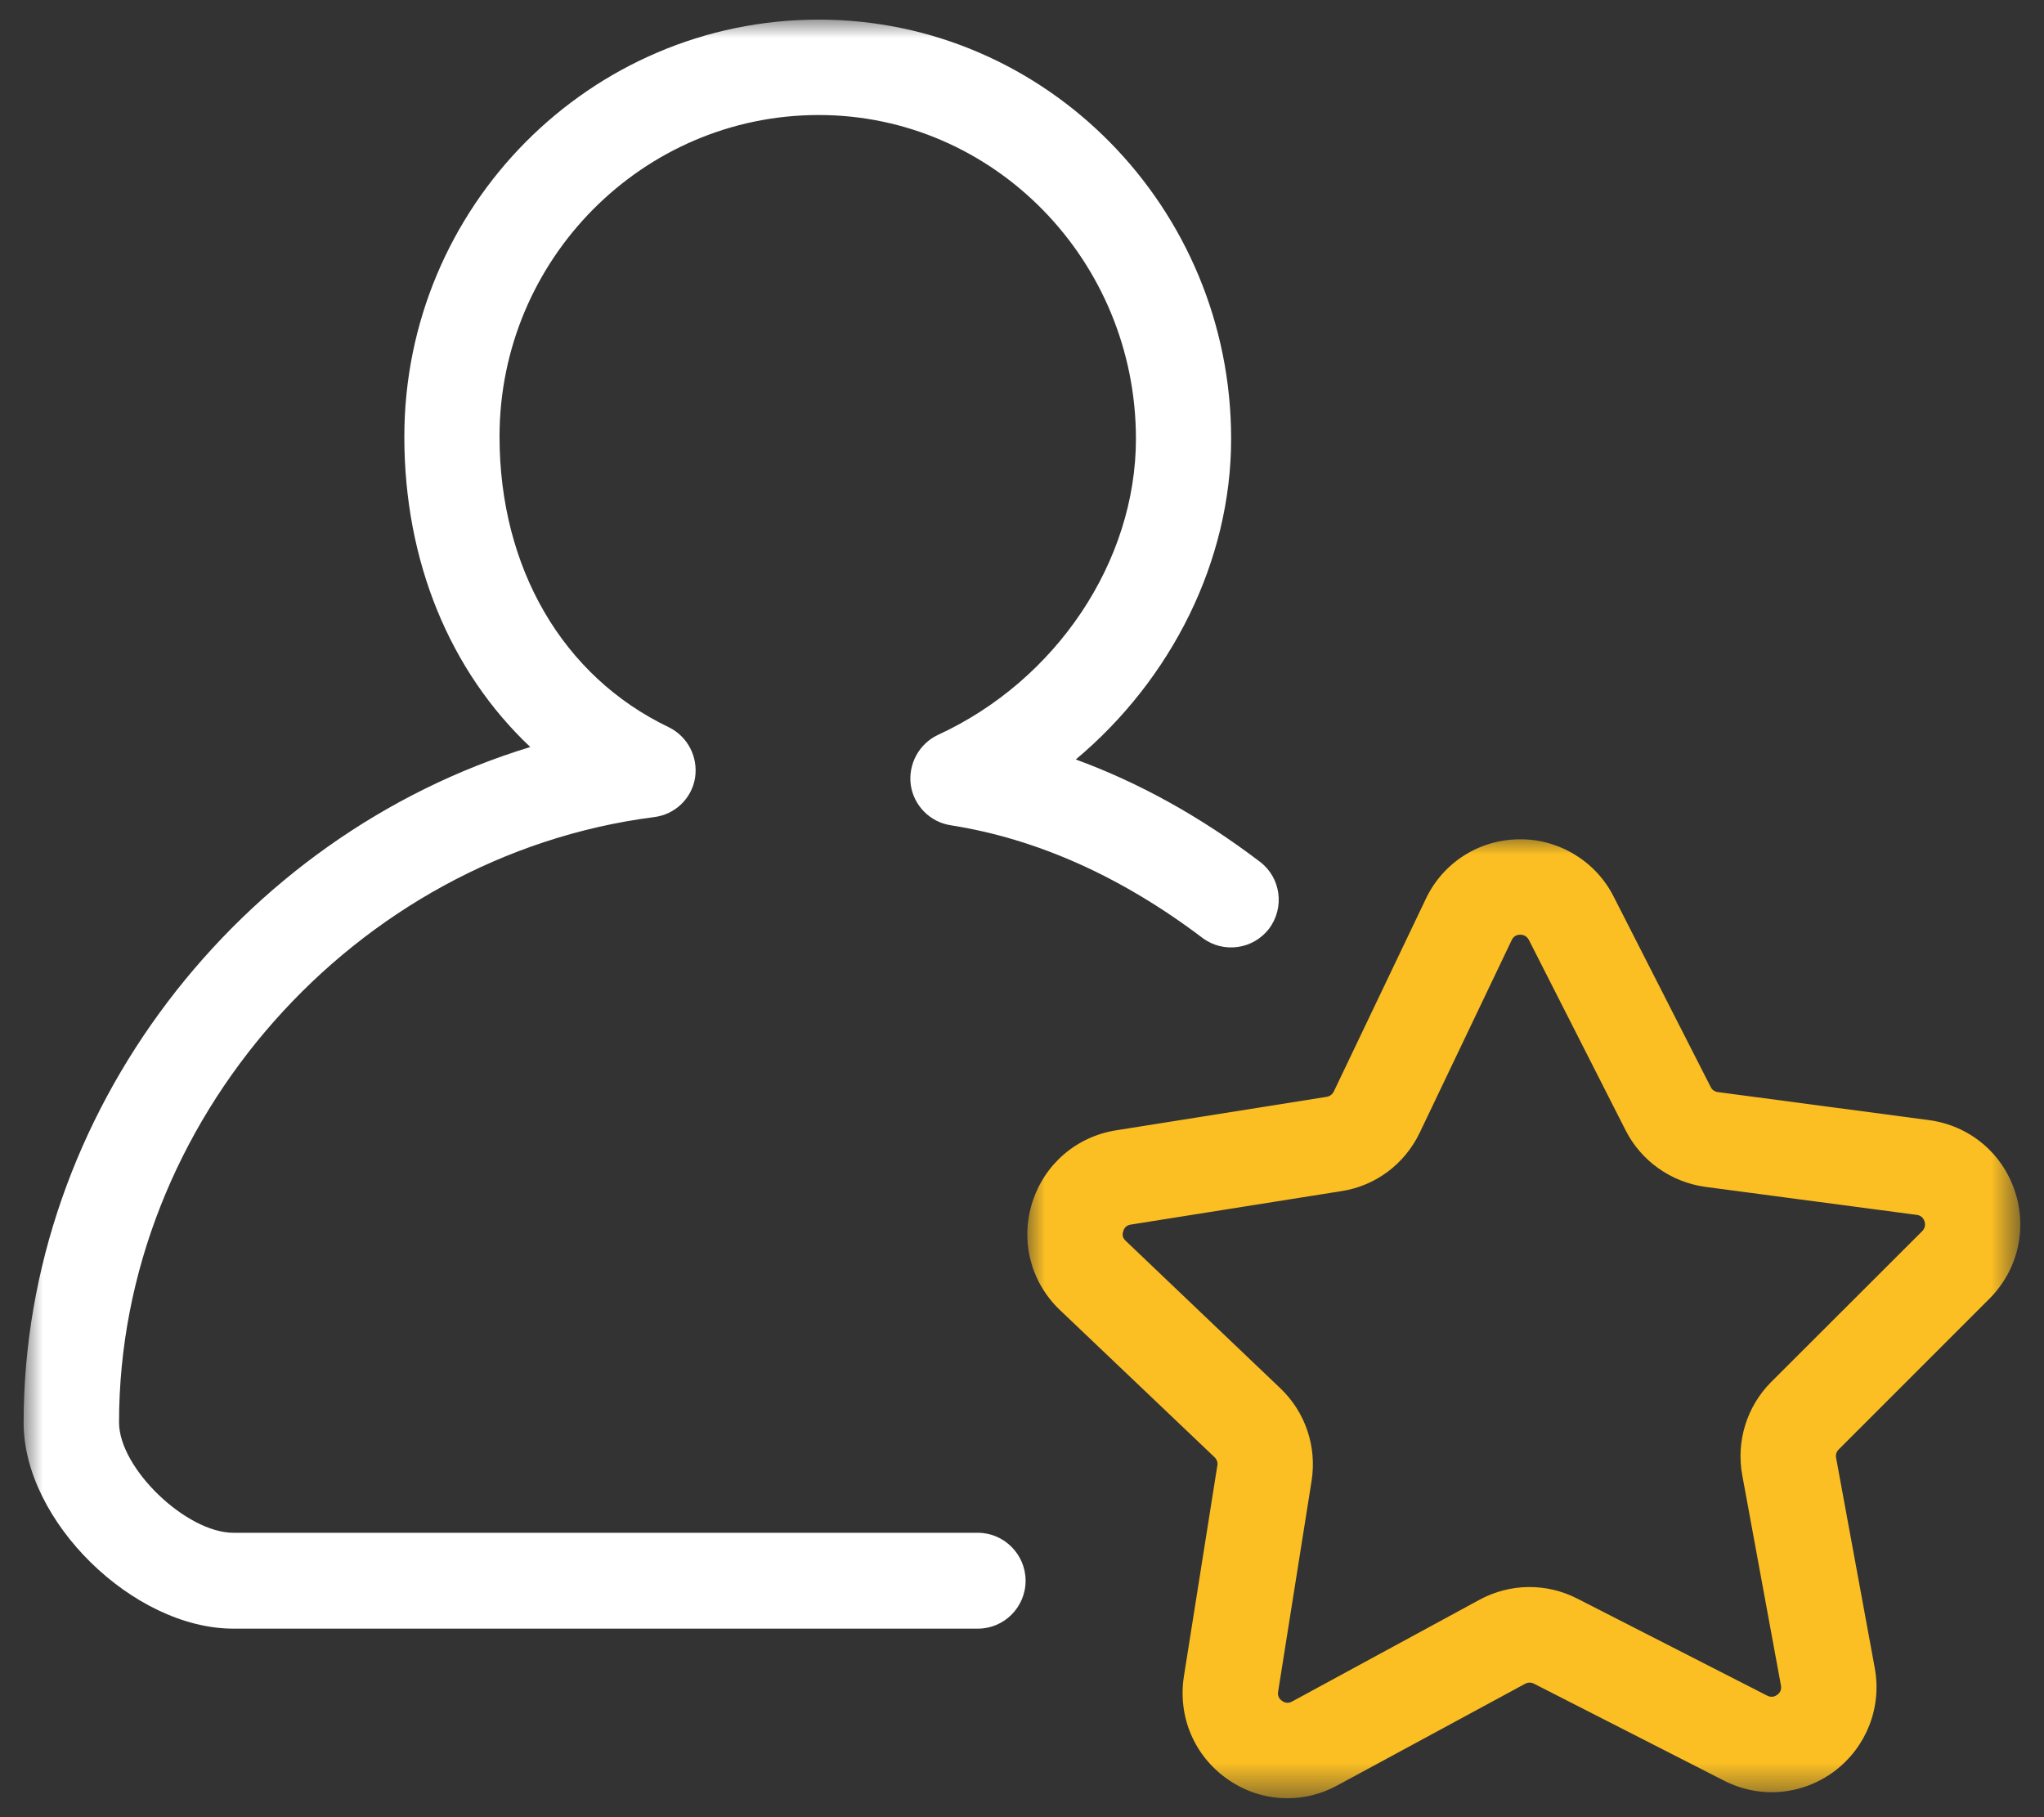
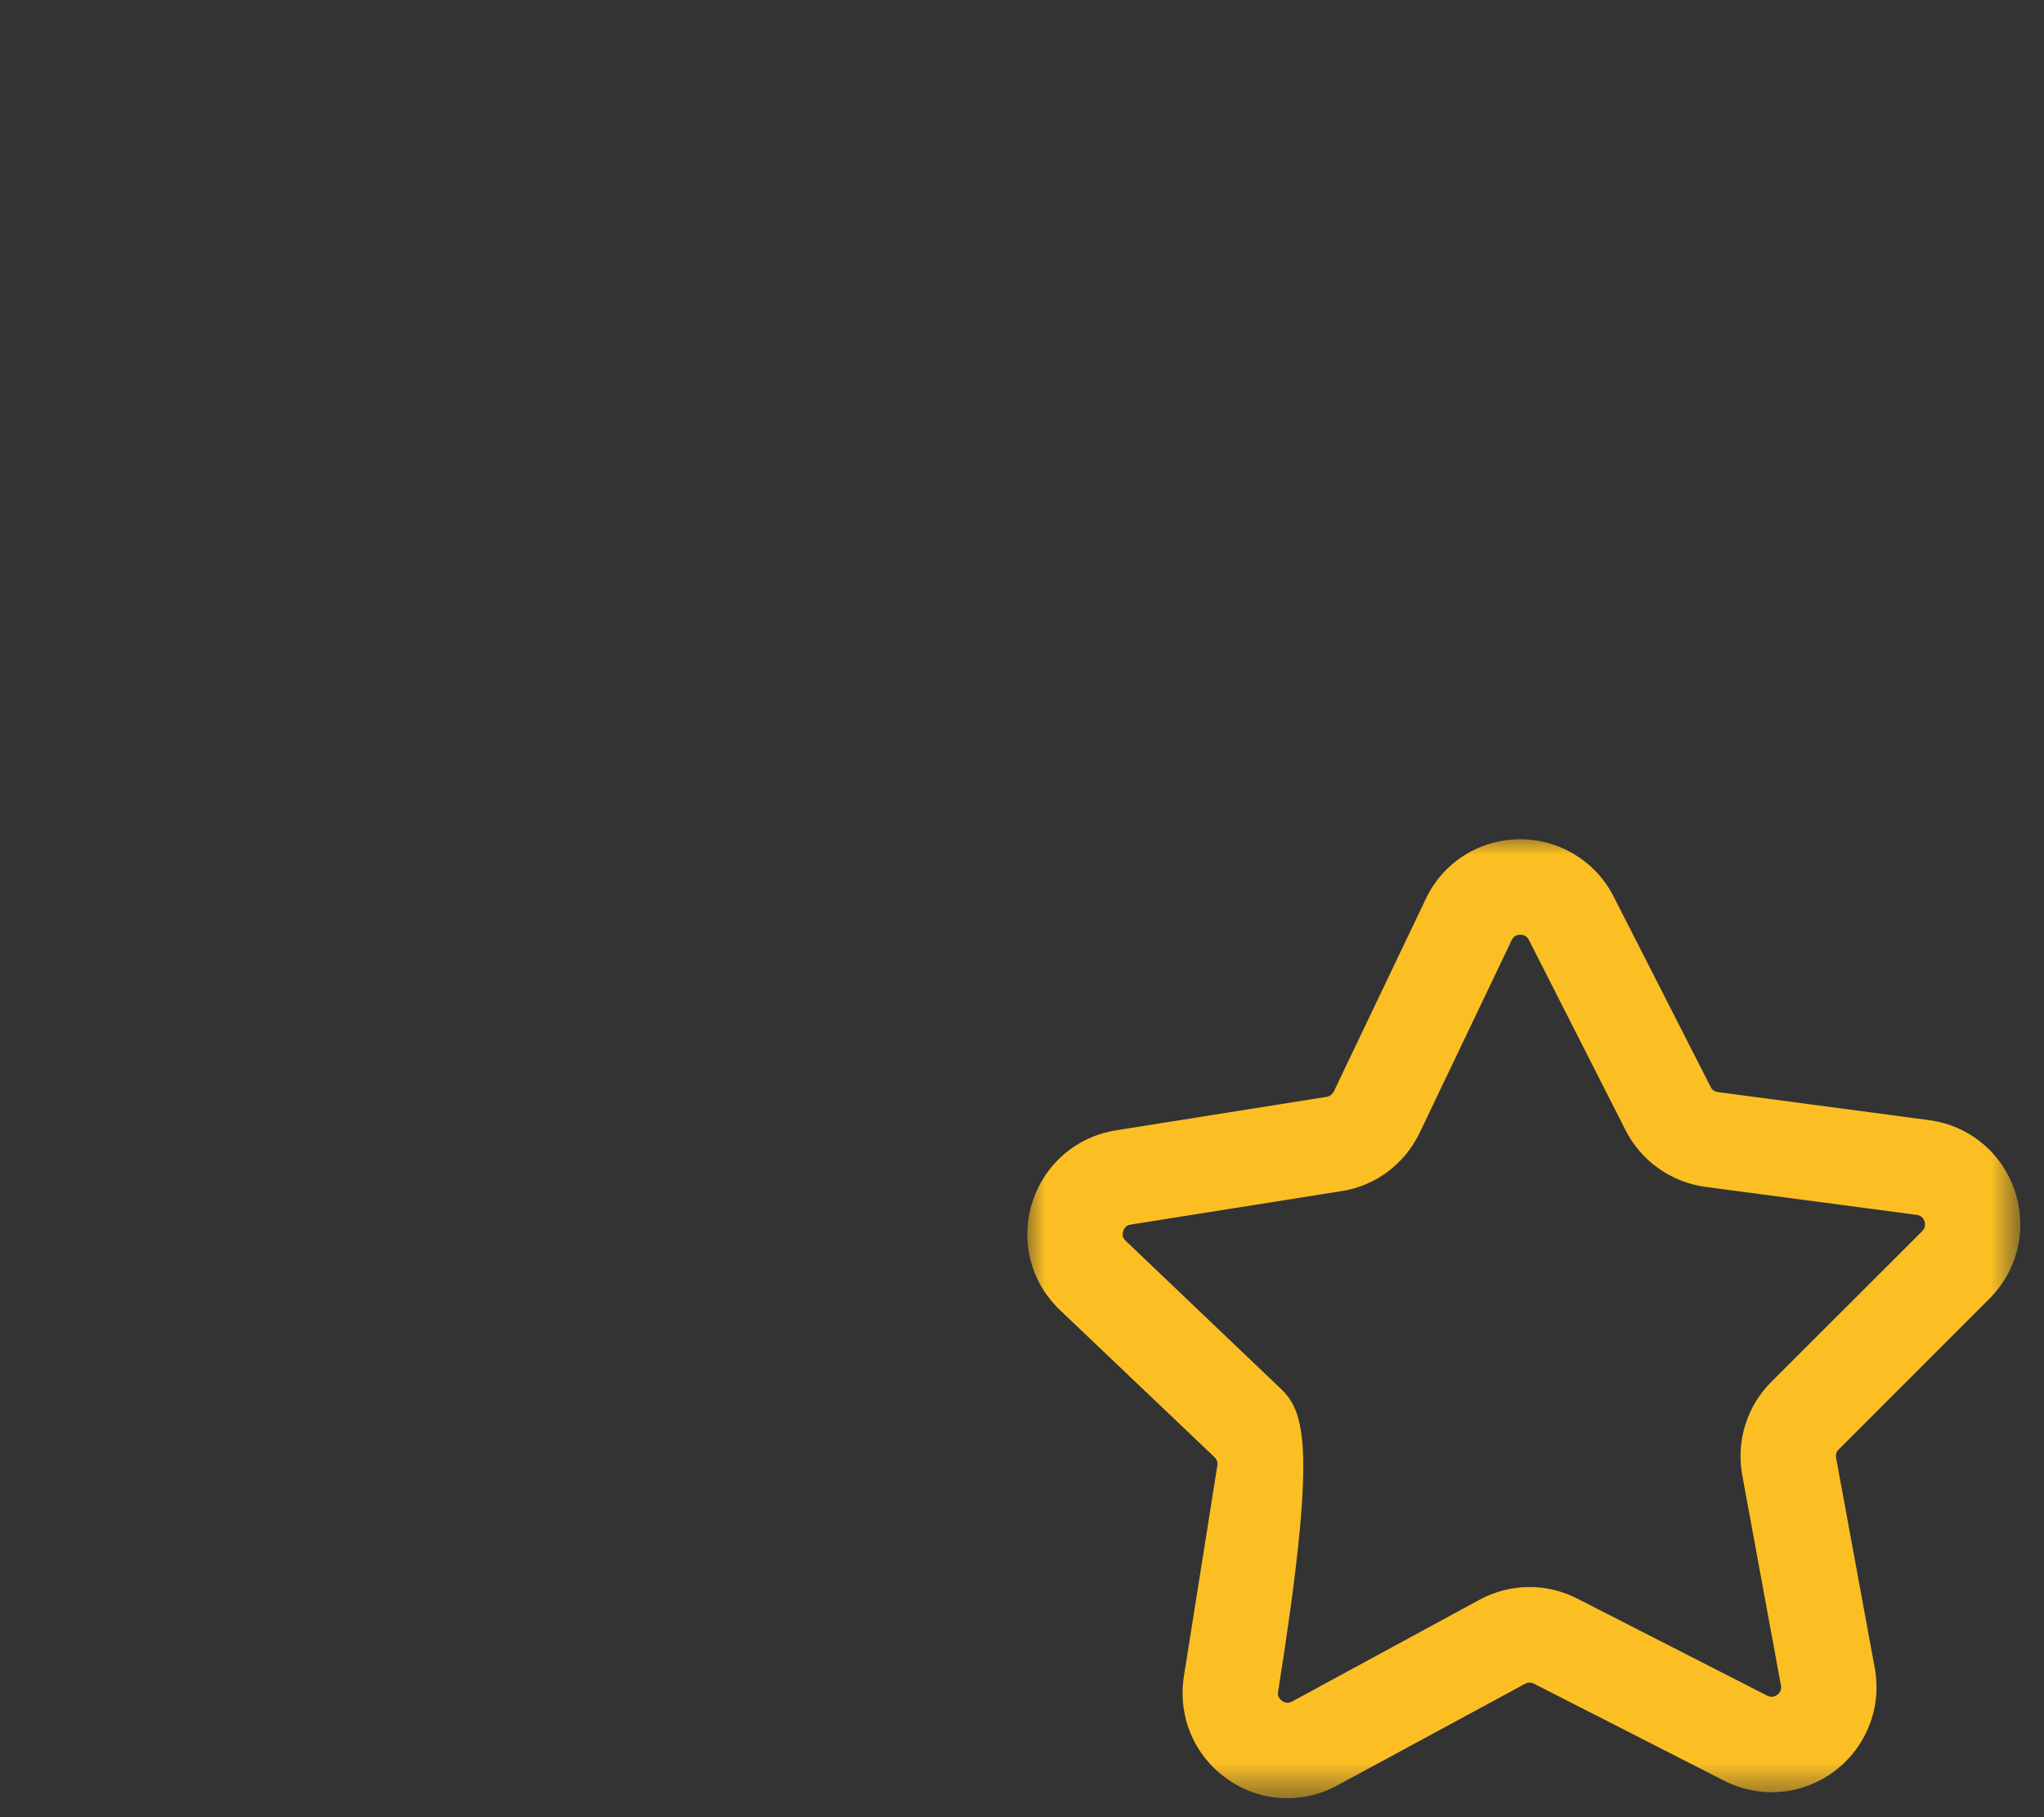
<svg xmlns="http://www.w3.org/2000/svg" xmlns:xlink="http://www.w3.org/1999/xlink" width="54px" height="48px" viewBox="0 0 54 48" version="1.1">
  <rect x="0" y="0" width="54" height="48" fill="#333333" stroke="none" />
  <title>Group 3</title>
  <defs>
    <polygon id="path-1" points="0 0 26.268 0 26.268 25.432 0 25.432" />
    <polygon id="path-3" points="0 0 34.666 0 34.666 44.002 0 44.002" />
  </defs>
  <g id="Page-1" stroke="none" stroke-width="1" fill="none" fill-rule="evenodd">
    <g id="Desktop-Full-HD" transform="translate(-469, -3024)">
      <g id="Group-9" transform="translate(320, 3022)">
        <g id="Group-8" transform="translate(0, 2.5)">
          <g id="Group-3" transform="translate(149.624, 0)">
            <g id="Clipped" transform="translate(26.483, 21.568)">
              <mask id="mask-2" fill="white">
                <use xlink:href="#path-1" />
              </mask>
              <g id="Path" />
-               <path d="M19.579,22.721 L14.562,20.158 C13.749,19.74 12.788,19.752 11.981,20.188 L7.03,22.876 C6.934,22.924 6.851,22.924 6.761,22.858 C6.678,22.798 6.642,22.721 6.66,22.613 L7.544,17.046 C7.687,16.139 7.376,15.225 6.713,14.598 L2.634,10.709 C2.556,10.638 2.532,10.554 2.568,10.452 C2.598,10.351 2.664,10.297 2.765,10.279 L8.332,9.395 C9.234,9.258 10.004,8.678 10.399,7.854 L12.83,2.765 C12.877,2.67 12.949,2.622 13.057,2.622 C13.158,2.622 13.236,2.67 13.284,2.759 L15.84,7.789 C16.252,8.601 17.04,9.156 17.942,9.282 L23.527,10.022 C23.634,10.034 23.7,10.094 23.736,10.19 C23.766,10.291 23.748,10.375 23.676,10.452 L19.686,14.436 C19.041,15.081 18.755,16.007 18.922,16.903 L19.943,22.452 C19.961,22.553 19.931,22.637 19.848,22.697 C19.764,22.762 19.674,22.768 19.579,22.721 Z M25.456,12.232 C26.203,11.48 26.46,10.387 26.119,9.383 C25.779,8.374 24.913,7.663 23.861,7.52 L18.277,6.779 C18.193,6.767 18.121,6.719 18.086,6.642 L15.523,1.613 C15.045,0.669 14.06,0.084 13.021,0.102 C11.964,0.113 11.014,0.717 10.56,1.678 L8.129,6.767 C8.093,6.839 8.021,6.893 7.938,6.905 L2.377,7.789 C1.326,7.956 0.478,8.69 0.161,9.706 C-0.155,10.721 0.125,11.802 0.896,12.537 L4.981,16.425 C5.041,16.485 5.071,16.563 5.053,16.646 L4.169,22.219 C4.008,23.27 4.438,24.303 5.31,24.919 C5.788,25.259 6.343,25.432 6.905,25.432 C7.358,25.432 7.812,25.319 8.225,25.092 L13.182,22.41 C13.254,22.368 13.343,22.368 13.415,22.404 L18.438,24.966 C19.382,25.45 20.499,25.355 21.353,24.721 C22.201,24.082 22.613,23.037 22.422,21.992 L21.401,16.443 C21.383,16.365 21.407,16.282 21.466,16.222 L25.456,12.232" id="Shape" fill="#FBBF24" fill-rule="nonzero" mask="url(#mask-2)" />
+               <path d="M19.579,22.721 L14.562,20.158 C13.749,19.74 12.788,19.752 11.981,20.188 L7.03,22.876 C6.934,22.924 6.851,22.924 6.761,22.858 C6.678,22.798 6.642,22.721 6.66,22.613 C7.687,16.139 7.376,15.225 6.713,14.598 L2.634,10.709 C2.556,10.638 2.532,10.554 2.568,10.452 C2.598,10.351 2.664,10.297 2.765,10.279 L8.332,9.395 C9.234,9.258 10.004,8.678 10.399,7.854 L12.83,2.765 C12.877,2.67 12.949,2.622 13.057,2.622 C13.158,2.622 13.236,2.67 13.284,2.759 L15.84,7.789 C16.252,8.601 17.04,9.156 17.942,9.282 L23.527,10.022 C23.634,10.034 23.7,10.094 23.736,10.19 C23.766,10.291 23.748,10.375 23.676,10.452 L19.686,14.436 C19.041,15.081 18.755,16.007 18.922,16.903 L19.943,22.452 C19.961,22.553 19.931,22.637 19.848,22.697 C19.764,22.762 19.674,22.768 19.579,22.721 Z M25.456,12.232 C26.203,11.48 26.46,10.387 26.119,9.383 C25.779,8.374 24.913,7.663 23.861,7.52 L18.277,6.779 C18.193,6.767 18.121,6.719 18.086,6.642 L15.523,1.613 C15.045,0.669 14.06,0.084 13.021,0.102 C11.964,0.113 11.014,0.717 10.56,1.678 L8.129,6.767 C8.093,6.839 8.021,6.893 7.938,6.905 L2.377,7.789 C1.326,7.956 0.478,8.69 0.161,9.706 C-0.155,10.721 0.125,11.802 0.896,12.537 L4.981,16.425 C5.041,16.485 5.071,16.563 5.053,16.646 L4.169,22.219 C4.008,23.27 4.438,24.303 5.31,24.919 C5.788,25.259 6.343,25.432 6.905,25.432 C7.358,25.432 7.812,25.319 8.225,25.092 L13.182,22.41 C13.254,22.368 13.343,22.368 13.415,22.404 L18.438,24.966 C19.382,25.45 20.499,25.355 21.353,24.721 C22.201,24.082 22.613,23.037 22.422,21.992 L21.401,16.443 C21.383,16.365 21.407,16.282 21.466,16.222 L25.456,12.232" id="Shape" fill="#FBBF24" fill-rule="nonzero" mask="url(#mask-2)" />
            </g>
            <g id="Clipped" transform="translate(0, 0)">
              <mask id="mask-4" fill="white">
                <use xlink:href="#path-3" />
              </mask>
              <g id="Path" />
-               <path d="M24.16,18.91 C23.658,19.143 23.366,19.68 23.437,20.23 C23.515,20.779 23.945,21.215 24.494,21.299 C26.77,21.657 29.004,22.655 31.142,24.273 C31.698,24.692 32.486,24.578 32.904,24.029 C33.322,23.473 33.215,22.679 32.659,22.261 C31.094,21.072 29.464,20.17 27.797,19.561 C30.33,17.441 31.901,14.311 31.901,11.091 C31.901,4.987 27.015,0.018 21.006,0.018 C14.968,0.018 10.058,4.957 10.058,11.038 C10.058,14.335 11.265,17.232 13.385,19.232 C5.68,21.58 0,28.896 0,37.085 C0,39.683 2.897,42.52 5.543,42.52 L25.211,42.52 C25.904,42.52 26.471,41.953 26.471,41.254 C26.471,40.561 25.904,39.988 25.211,39.988 L5.543,39.988 C4.3,39.988 2.521,38.286 2.521,37.073 C2.521,29.123 8.726,22.105 16.652,21.084 C17.208,21.018 17.65,20.594 17.739,20.045 C17.823,19.489 17.542,18.952 17.04,18.707 C14.245,17.369 12.573,14.502 12.573,11.032 C12.573,6.349 16.36,2.538 21.006,2.538 C25.629,2.538 29.386,6.379 29.386,11.091 C29.386,14.329 27.284,17.47 24.16,18.91" id="Path" fill="#FFFFFF" fill-rule="nonzero" mask="url(#mask-4)" />
            </g>
          </g>
        </g>
      </g>
    </g>
  </g>
</svg>